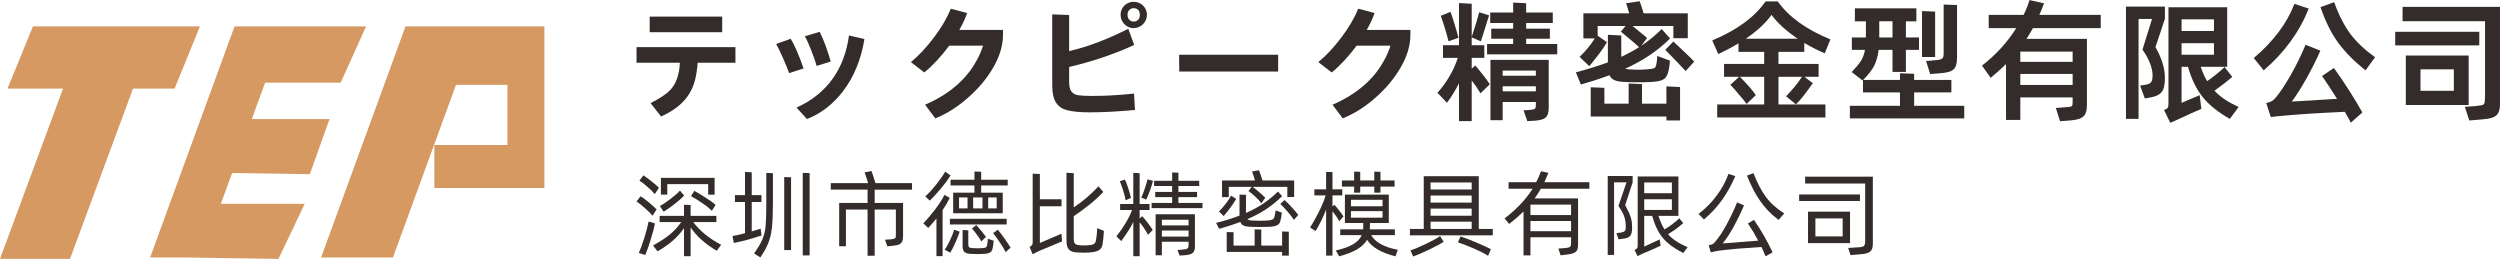
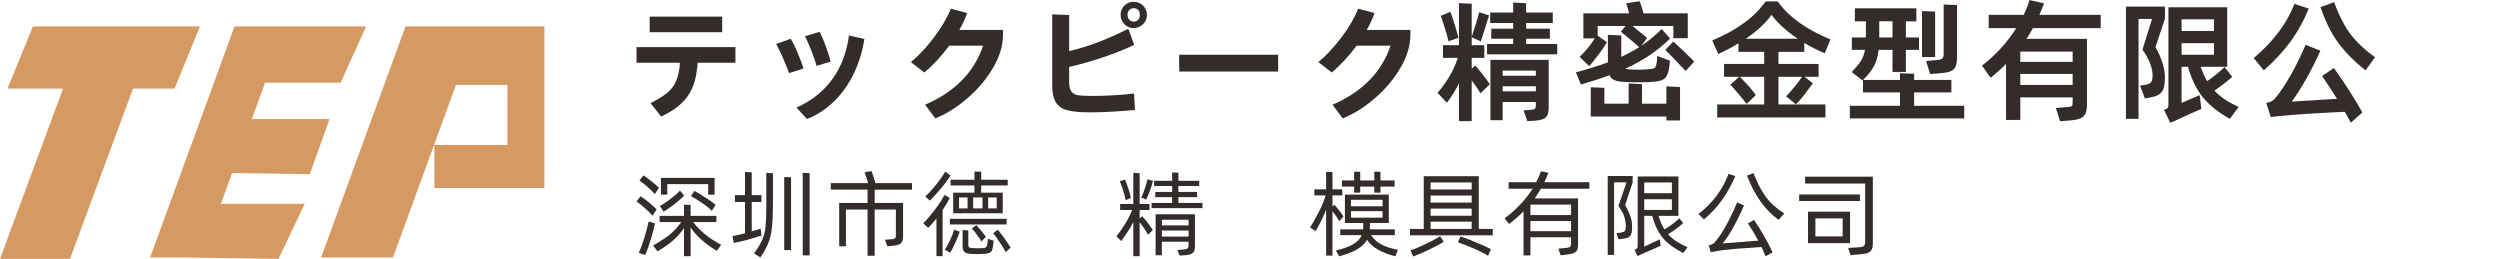
<svg xmlns="http://www.w3.org/2000/svg" xml:space="preserve" width="1844px" height="191px" version="1.1" style="shape-rendering:geometricPrecision; text-rendering:geometricPrecision; image-rendering:optimizeQuality; fill-rule:evenodd; clip-rule:evenodd" viewBox="0 0 1199.53 124.19">
  <defs>
    <style type="text/css">
   
    .fil0 {fill:#D59961}
    .fil1 {fill:#332C2B;fill-rule:nonzero}
   
  </style>
  </defs>
  <g id="Layer_x0020_1">
    <polygon class="fil0" points="15.8,12.65 95.94,12.65 83.76,42.47 63.83,42.47 33.58,124.19 0,124.19 30.25,42.47 3.61,42.47 " />
    <polygon class="fil0" points="112.53,12.65 116.67,12.65 137.06,12.65 175.65,12.65 163.46,39.63 127.21,39.63 120.82,57.11 158.11,57.11 148.64,83.55 111.37,82.99 105.97,97.75 146.2,97.75 133.62,124.19 87.73,123.5 72.03,123.5 " />
    <polygon class="fil0" points="208.4,12.65 229.03,12.65 261.2,12.65 261.2,90.18 208.4,90.18 208.4,69.55 243.47,69.55 243.47,40.68 218.79,40.68 208.4,69.14 208.25,69.55 188.54,123.5 154.07,123.5 194.56,12.65 " />
    <path class="fil1" d="M346.52 15.42l0 -7.49 -34.8 0 0 7.49 34.8 0zm-41.1 14.66l20.77 0c-0.06,1.7 -0.19,3.02 -0.38,3.97 -1.63,7.99 -4.65,10.69 -13.65,15.41l5.03 6.42c10.01,-4.59 15.48,-10.69 16.99,-20.95 0.32,-2.08 0.51,-3.65 0.57,-4.85l18.12 0 0 -7.49 -47.45 0 0 7.49z" />
    <path id="_1" class="fil1" d="M398.59 29.52c-1.26,-4.6 -3.34,-10.45 -5.29,-14.29l-7.11 2.14c1.01,1.82 2.01,4.09 3.08,6.86 1.07,2.7 1.96,5.16 2.52,7.36l6.8 -2.07zm-26.18 -8.44c0.94,1.7 2.08,3.97 3.27,6.74 1.2,2.7 2.2,5.16 2.96,7.23l6.92 -2.26c-2.26,-6.48 -4.34,-11.2 -6.17,-14.22l-6.98 2.51zm34.93 -4.09c-2.02,15.61 -10.32,28.01 -25.18,34.61l5.04 5.48c12.96,-4.97 24.42,-18.38 27.56,-38.39l-7.42 -1.7z" />
    <path id="_2" class="fil1" d="M448.77 56.77c5.48,-2.21 10.76,-5.54 15.74,-9.95 5.03,-4.4 9.06,-9.25 12.14,-14.6 3.08,-5.35 4.6,-10.57 4.6,-15.54l0 -2.33 -20.96 0c1.57,-2.77 2.83,-5.48 3.77,-8.12l-7.86 -2.08c-1.7,4.28 -4.34,8.81 -7.93,13.6 -3.59,4.78 -7.3,8.81 -11.2,12.02l6.42 4.97c4.02,-3.27 7.99,-7.55 11.95,-12.84l16.24 0c-0.82,2.58 -1.89,5.1 -3.34,7.55 -4.84,8.81 -13.21,15.92 -24.48,20.77l4.91 6.55z" />
    <path id="_3" class="fil1" d="M550.31 7.05c0,-3.34 -2.71,-6.23 -6.42,-6.23 -3.27,0 -6.23,2.64 -6.23,6.23 0,3.33 2.64,6.42 6.23,6.42 3.33,0 6.42,-2.65 6.42,-6.42zm-45.44 34.04c0,7.3 2.52,10.64 7.49,11.84 2.52,0.63 6.04,0.94 10.57,0.94 6.23,0 13.47,-0.38 21.65,-1.13l-0.44 -7.87c-7.17,0.76 -13.78,1.13 -19.89,1.13 -3.08,0 -5.28,-0.12 -6.73,-0.31 -1.45,-0.19 -2.52,-0.76 -3.34,-1.7 -0.81,-0.94 -1.19,-2.52 -1.19,-4.66l0 -7.23c5.16,-1.2 10.57,-2.71 16.17,-4.6 5.67,-1.95 10.7,-3.9 15.04,-5.98l-2.83 -7.74c-10.26,5.16 -19.7,8.75 -28.38,10.7l0 -17.31 -8.12 -0.31 0 34.23zm39.08 -30.77c-1.76,0 -2.96,-1.32 -2.96,-3.33 0,-1.77 1.26,-3.09 2.96,-3.09 1.83,0 2.96,1.2 2.96,3.15 0,2.01 -1.13,3.27 -2.96,3.27z" />
    <polygon id="_4" class="fil1" points="565.82,34.3 613.27,34.3 613.27,26.24 565.75,26.24 " />
    <path id="_5" class="fil1" d="M644.26 56.77c5.47,-2.21 10.76,-5.54 15.73,-9.95 5.03,-4.4 9.06,-9.25 12.14,-14.6 3.09,-5.35 4.6,-10.57 4.6,-15.54l0 -2.33 -20.96 0c1.58,-2.77 2.83,-5.48 3.78,-8.12l-7.87 -2.08c-1.7,4.28 -4.34,8.81 -7.93,13.6 -3.59,4.78 -7.3,8.81 -11.2,12.02l6.42 4.97c4.03,-3.27 7.99,-7.55 11.96,-12.84l16.23 0c-0.81,2.58 -1.89,5.1 -3.33,7.55 -4.85,8.81 -13.22,15.92 -24.48,20.77l4.91 6.55z" />
    <path id="_6" class="fil1" d="M743.65 18.57l0 -4.85 -11.39 0 0 -2.71 12.78 0 0 -5.03 -12.78 0 0 -4.47 -6.23 -0.31 0 4.78 -11.01 0 0 5.03 11.01 0 0 2.71 -10.51 0 0 4.85 10.51 0 0 2.51 -12.52 0 0 4.97 33.67 0 0 -4.97 -14.92 0 0 -2.51 11.39 0zm-37.51 9.18l6.05 0 0 -6.1 -6.05 0 0 -3.78 4.35 1.95c0.44,-1.19 1.26,-3.58 2.33,-7.17 0.81,-2.71 1.38,-4.47 1.69,-5.29l-4.78 -1.51c-0.69,2.77 -1.89,6.74 -3.59,11.83l0 -15.92 -6.1 -0.31 0 20.2 -7.68 0 0 6.1 7.11 0c-2.01,6.23 -5.54,12.02 -9.75,16.74l4.53 4.79c2.33,-3.09 4.22,-6.17 5.79,-9.38l0 18.19 6.1 0 0 -19.51c1.58,2.07 3.03,4.15 4.22,6.16l4.47 -4.34c-1.7,-2.58 -4.72,-6.42 -6.99,-9l-1.7 1.51 0 -5.16zm-6.35 -9.63c-0.44,-1.69 -1.01,-3.83 -1.83,-6.41 -0.82,-2.65 -1.44,-4.66 -2.01,-6.05l-4.66 1.89c0.51,1.32 1.13,3.21 1.89,5.67 0.75,2.45 1.38,4.65 1.83,6.54l4.78 -1.64zm21.21 39.53l0 -8.75 15.92 0 0 1.26c0,1.95 -0.25,2.33 -2.52,2.51l-3.4 0.26 1.83 5.16 3.4 -0.19c5.09,-0.38 6.86,-1.51 6.86,-6.3l0 -22.9 -27.95 0 0 28.95 5.86 0zm0 -21.34l0 -2.45 15.92 0 0 2.45 -15.92 0zm15.92 5.04l0 2.45 -15.92 0 0 -2.45 15.92 0z" />
    <path id="_7" class="fil1" d="M772.25 36.06c1.01,2.2 3.02,3.02 6.8,3.21 2.26,0.13 4.53,0.19 6.73,0.19 2.27,0 4.53,-0.06 6.8,-0.19 5.66,-0.38 7.3,-1.32 8.18,-6.23 0.25,-1.32 0.44,-2.64 0.5,-3.96l-6.1 -2.27c-0.07,1.45 -0.13,2.64 -0.32,3.46 -0.5,2.64 -0.69,2.58 -4.47,2.96 -1.44,0.12 -2.89,0.19 -4.4,0.19 -1.45,0 -2.96,-0.07 -4.47,-0.19 -0.88,-0.06 -1.45,-0.19 -1.76,-0.25 8.75,-4.03 15.54,-8.56 21.58,-14.54l-4.02 -4.53c-3.02,3.02 -6.3,5.72 -9.82,8.05l2.83 -3.77c-0.19,-0.19 -1.45,-1.26 -3.9,-3.21l-3.08 -2.52 19.57 0 0 5.85 6.92 0 0 -11.95 -21.21 0c-0.56,-2.08 -1.19,-4.03 -1.89,-5.79l-6.48 0.94c0.32,0.88 0.76,2.52 1.45,4.85l-21.96 0 0 12.02 5.47 0c-1.82,3.02 -4.59,6.35 -7.3,8.87l4.66 4.47c1.51,-1.83 3.08,-3.78 4.72,-5.92 1.63,-2.2 2.89,-4.03 3.77,-5.6l-4.46 -3.08 0 -4.66 13.34 0 -2.21 2.71 3.34 2.77c2.45,2.01 4.22,3.58 5.41,4.65 -2.58,1.64 -5.47,3.21 -8.56,4.66l0 -10.26 -6.42 -0.31 0 13.21c-4.4,1.64 -9.5,3.21 -15.35,4.79l2.39 5.85c4.59,-1.32 9.13,-2.77 13.72,-4.47zm26.75 -12.15c1.13,1.07 2.7,2.71 4.72,4.79 2.01,2.07 3.71,3.84 5.09,5.35l4.09 -4.53c-1,-1.07 -2.51,-2.59 -4.59,-4.54l-5.41 -5.09 -3.9 4.02zm-11.14 16.43l-6.42 -0.31 0 9.69 -11.64 0 0 -7.62 -6.55 -0.25 0 14.03 36.31 0 0 1.89 6.55 0 0 -16.05 -6.55 -0.31 0 8.31 -11.7 0 0 -9.38z" />
    <path id="_8" class="fil1" d="M864.6 36.82c-1.83,2.95 -5.04,6.67 -7.62,9.37l4.72 3.84c2.46,-2.33 4.53,-5.16 8.12,-10.13l-4.03 -3.08 6.8 0 0 -6.17 -19.26 0 0 -5.79 12.4 0 0 -4.28c2.83,1.7 6.1,3.4 9.82,4.97l2.7 -6.67c-11.51,-4.72 -19.95,-10.76 -25.29,-18.25l-5.79 0c-5.48,7.74 -13.72,13.72 -25.62,18.75l2.9 6.55c3.08,-1.45 6.35,-3.15 9.69,-5.16l0 4.09 12.33 0 0 5.79 -19.25 0 0 6.17 7.23 0 -4.21 3.83c1.19,1.2 2.51,2.71 4.02,4.54 1.58,1.76 2.84,3.33 3.78,4.65l4.41 -4.21c-1.07,-1.7 -3.21,-4.28 -6.49,-7.62l-1.13 -1.19 11.64 0 0 13.27 -22.53 0 0 6.23 51.92 0 0 -6.23 -22.53 0 0 -13.27 11.27 0zm-27 -18.25c5.41,-3.66 9.57,-7.49 12.4,-11.46 2.89,3.97 7.11,7.74 12.58,11.46l-24.98 0z" />
    <path id="_9" class="fil1" d="M930.89 35.12c6.48,-0.51 8.12,-1.95 8.12,-7.81l0 -24.92 -6.42 -0.25 0 23.47c0,2.52 -0.69,2.96 -3.65,3.21l-4.78 0.44 1.95 6.23 4.78 -0.37zm-12.46 9.18l17.87 0 0 -5.97 -17.87 0 0 -2.96 -6.8 -0.25 0 3.21 -17.68 0c2.45,-2.46 4.22,-4.72 5.29,-6.8 1.07,-2.14 1.82,-4.66 2.14,-7.62l6.67 0 0 10.58 6.42 0 0 -10.58 6.29 0 0 -5.97 -6.29 0 0 -7.75 5.03 0 0 -6.23 -29.51 0 0 6.23 5.28 0 0 6.24 0 1.51 -6.73 0 0 5.97 6.29 0c-0.31,1.83 -0.88,3.53 -1.82,5.1 -0.95,1.51 -2.46,3.34 -4.54,5.54l5.23 4.03 0.19 -0.19 0 5.91 17.74 0 0 6.42 -24.04 0 0 6.05 54.88 0 0 -6.05 -24.04 0 0 -6.42zm3.78 -16.99l6.29 0 0 -21.77 -6.29 -0.25 0 22.02zm-14.16 -17.12l0 7.75 -6.36 0 0 -1.45 0 -6.3 6.36 0z" />
    <path id="_10" class="fil1" d="M1007.95 7.11l-29.46 0c0.76,-1.57 1.51,-3.46 2.27,-5.54l-6.99 -1.57c-0.75,2.52 -1.69,4.91 -2.83,7.11l-16.74 0 0 6.36 13.22 0c-4.22,6.73 -9.69,12.71 -16.43,18l4.16 5.85c2.33,-1.89 4.78,-4.09 7.36,-6.61l0 26.81 6.86 0 0 -10.82 25.11 0 0 1.76c0,2.83 -0.06,2.7 -3.46,2.96l-4.6 0.37 2.02 6.36 4.84 -0.38c6.05,-0.5 8.06,-2.01 8.06,-7.49l0 -31.65 -29.01 0c1.07,-1.64 2.14,-3.34 3.08,-5.16l32.54 0 0 -6.36zm-38.58 17.62l25.11 0 0 4.91 -25.11 0 0 -4.91zm25.11 10.7l0 5.29 -25.11 0 0 -5.29 25.11 0z" />
    <path id="_11" class="fil1" d="M1038.75 9l0 -5.85 -18.69 0 0 53.87 6.04 0 0 -47.96 6.48 0 -4.59 14.73c3.21,4.47 4.84,9 4.84,12.21 0,3.58 -0.82,4.28 -4.22,4.78l-1.76 0.25 2.27 6.17 1.51 -0.25c6.35,-1.01 8.12,-2.9 8.12,-9.69 0,-4.47 -1.51,-9.38 -4.53,-14.67l4.53 -13.59zm35.37 42.29c-5.1,-2.33 -8.81,-4.78 -11.58,-7.8 3.27,-2.33 6.1,-4.53 8.55,-6.61l-3.71 -4.72c-2.58,2.45 -5.35,4.66 -8.37,6.73 -1.19,-1.95 -2.2,-4.28 -3.08,-6.86l12.71 0 0 -28.57 -28.19 0 0 46c0,2.08 -0.13,2.65 -2.14,3.21l3.02 6.23 3.14 -1.38 6.8 -3.15 4.97 -2.14 -0.82 -6.6 -8.68 3.71 0 -17.31 3.08 0c1.7,5.98 4.09,10.83 7.18,14.67 3.08,3.77 7.42,7.23 12.9,10.32l4.22 -5.73zm-27.38 -36.44l0 -5.6 15.54 0 0 5.6 -15.54 0zm15.54 11.39l-15.54 0 0 -5.54 15.54 0 0 5.54z" />
    <path id="_12" class="fil1" d="M1113.41 3.4c2.33,6.86 5.16,12.58 8.56,17.18 3.4,4.59 7.74,8.94 13.03,13.15l4.59 -6.29c-4.84,-3.46 -8.81,-7.18 -11.83,-11.14 -2.96,-4.03 -5.6,-9.13 -7.8,-15.29l-6.55 2.39zm-12.52 -1.57c-3.59,9.37 -10.13,18.06 -19.51,25.99l4.78 5.91c9.88,-8.49 17.12,-18.37 21.59,-29.64l-6.86 -2.26zm13.28 34.61c2.2,3.21 4.59,6.86 7.17,10.95l-21.71 1.32c2.01,-2.71 4.34,-6.29 6.92,-10.89 2.58,-4.59 4.85,-9.06 6.8,-13.53l-7.11 -2.83c-2.02,4.85 -4.35,9.63 -7.05,14.41 -2.71,4.72 -5.1,8.37 -7.24,10.89 -1.32,1.57 -2.08,2.08 -4.59,2.64l2.2 6.74c1.13,-0.19 2.89,-0.38 5.22,-0.57 7.87,-0.76 17.94,-1.39 30.27,-1.95 1.14,1.89 2.08,3.65 2.9,5.22l5.54 -4.91c-1.64,-3.02 -3.78,-6.54 -6.36,-10.57 -2.58,-4.03 -4.97,-7.61 -7.3,-10.76l-5.66 3.84z" />
-     <path id="_13" class="fil1" d="M1152.77 10.13l39.58 0 0 36.63c-0.25,3.77 0.07,3.52 -4.4,4.09l-5.29 0.38 2.14 6.54 6.04 -0.5c6.86,-0.5 8.69,-2.14 8.69,-7.55l0 -46.45 -46.76 0 0 6.86zm36.82 11.64l0 -6.54 -40.34 0 0 6.54 40.34 0zm-5.1 28.58l0 -23.73 -30.15 0 0 23.73 30.15 0zm-7.11 -6.8l-15.99 0 0 -10.32 15.99 0 0 10.32z" />
    <path class="fil1" d="M316.18 90.07c-0.85,-0.85 -2.06,-1.93 -3.63,-3.14 -1.53,-1.21 -2.78,-2.15 -3.81,-2.82l-1.93 2.51c1.08,0.67 2.38,1.7 3.85,3 1.53,1.3 2.69,2.46 3.5,3.49l2.02 -3.04zm23.61 3.31l3.09 0 0 -8.06 -25.76 0 0 8.02 3.05 0 0 -5.02 19.62 0 0 5.06zm-13.53 -1.97c-1.03,1.17 -2.56,2.51 -4.57,4.03 -2.02,1.53 -3.68,2.65 -5.07,3.41l1.8 2.69c1.39,-0.81 3.13,-2.02 5.2,-3.63 2.06,-1.61 3.62,-2.96 4.66,-4.08l-2.02 -2.42zm5.29 2.69c1.65,0.85 3.45,1.97 5.46,3.36 2.02,1.35 3.5,2.56 4.53,3.68l1.84 -2.87c-1.03,-0.94 -2.6,-2.06 -4.66,-3.36 -2.07,-1.35 -3.9,-2.47 -5.56,-3.36l-1.61 2.55zm-16.49 6.36c-0.94,-0.98 -2.24,-2.15 -3.81,-3.45 -1.57,-1.3 -2.87,-2.28 -3.9,-2.87l-1.93 2.51c1.12,0.72 2.47,1.8 4.04,3.19 1.56,1.39 2.77,2.6 3.62,3.63l1.98 -3.01zm28.68 6.05l0 -2.96 -12.37 0 0 -5.24 -3.18 -0.09 0 5.33 -11.7 0 0 2.96 10.4 0c-1.62,2.29 -3.45,4.3 -5.47,5.96 -2.02,1.66 -4.71,3.41 -8.07,5.29l2.15 2.82c5.96,-3.54 9.64,-6.72 12.69,-11.15l0 13.48 3.18 0 0 -13.8c2.91,4.3 6.94,7.84 12.54,11.2l2.11 -2.86c-5.91,-3.19 -10.17,-6.64 -13.44,-10.94l11.16 0zm-32.54 -0.22c-0.36,1.93 -1.03,4.52 -2.01,7.71 -0.99,3.18 -1.89,5.6 -2.69,7.34l3.09 0.99c0.81,-1.84 1.7,-4.3 2.64,-7.44 0.99,-3.18 1.66,-5.73 2.02,-7.7l-1.43 -0.5 -1.62 -0.4z" />
    <path id="_1_24" class="fil1" d="M364.95 109.69c-1.17,0.41 -2.6,0.81 -4.26,1.3l0 -14.11 4.66 0 0 -3.27 -4.66 0 0 -10.98 -3.23 -0.14 0 11.12 -4.83 0 0 3.27 4.83 0 0 15.01c-2.37,0.63 -4.39,1.08 -6,1.34l0.63 3.32c1.66,-0.31 3.81,-0.81 6.36,-1.48 2.55,-0.72 4.88,-1.43 6.95,-2.1l-0.27 -1.93 -0.18 -1.35zm23.52 12.82l0 -39.48 -3.31 -0.13 0 39.61 3.31 0zm-20.79 -24.42c0,4.7 -0.13,8.24 -0.36,10.62 -0.22,2.33 -0.76,4.39 -1.57,6.23 -0.76,1.83 -2.1,4.03 -3.94,6.63l3 1.93c1.66,-2.42 2.92,-4.66 3.77,-6.77 0.85,-2.11 1.48,-4.62 1.79,-7.44 0.31,-2.82 0.49,-6.63 0.49,-11.34l0 -14.87 -3.18 -0.14 0 15.15zm11.88 -13.04l-3.28 -0.14 0 35.05 3.28 0 0 -34.91z" />
    <path id="_2_25" class="fil1" d="M437.6 87.83l-17.56 0c-0.9,-3.01 -1.53,-4.93 -1.88,-5.78l-3.32 0.62c0.67,1.89 1.25,3.59 1.7,5.16l-17.92 0 0 3.13 17.65 0 0 6.37 -13.62 0 0 20.79 3.23 0 0 -17.61 10.39 0 0 22.18 3.41 0 0 -22.18 10.17 0 0 11.83c0,1.92 -0.04,2.19 -2.28,2.46l-2.96 0.18 1.16 3.18 2.92 -0.31c3.49,-0.36 4.61,-1.21 4.61,-4.84l0 -15.68 -13.62 0 0 -6.37 17.92 0 0 -3.13z" />
    <path id="_3_26" class="fil1" d="M467.55 88.95l0 3.45 -10.21 0 0 9.9 23.79 0 0 -9.9 -10.35 0 0 -3.45 12.73 0 0 -2.74 -12.73 0 0 -3.85 -3.23 -0.09 0 3.94 -11.47 0 0 2.74 11.47 0zm-14.02 -6.63c-1.12,1.92 -2.6,3.98 -4.39,6.27 -1.8,2.24 -3.5,4.12 -5.16,5.6l2.15 2.06c1.84,-1.84 3.68,-3.85 5.52,-6.05 1.83,-2.19 3.31,-4.21 4.43,-6.05l-2.55 -1.83zm-0.36 11.15c-1.03,2.02 -2.51,4.39 -4.53,7.04 -2.01,2.64 -3.89,4.84 -5.64,6.59l2.37 2.24c1.21,-1.3 2.56,-2.78 3.95,-4.53l0 18.06 2.95 0 0 -22.09c1.39,-2.06 2.51,-3.99 3.45,-5.83l-2.55 -1.48zm11.07 6.5l-4.08 0 0 -5.24 4.08 0 0 5.24zm2.69 0l0 -5.24 4.48 0 0 5.24 -4.48 0zm7.21 -5.24l4.08 0 0 5.24 -4.08 0 0 -5.24zm-18.37 12.95l27.24 0 0 -2.74 -27.24 0 0 2.74zm17.3 5.96c-0.5,-0.72 -1.21,-1.66 -2.2,-2.87 -0.99,-1.21 -1.79,-2.15 -2.42,-2.82l-2.11 1.7c0.77,0.76 1.57,1.79 2.47,3.05 0.94,1.21 1.61,2.28 2.01,3.13l2.25 -2.19zm-17.12 7.57c0.67,-1.07 1.48,-2.64 2.42,-4.75 0.94,-2.11 1.66,-3.9 2.1,-5.33l-2.64 -0.94c-0.4,1.39 -1.08,3.09 -2.02,5.11 -0.94,2.01 -1.79,3.54 -2.55,4.48l2.69 1.43zm20.57 -9.37c0.94,1.13 2.01,2.65 3.22,4.49 1.26,1.83 2.2,3.36 2.78,4.61l2.38 -2.15c-0.68,-1.16 -1.66,-2.64 -2.96,-4.44 -1.3,-1.79 -2.33,-3.18 -3.18,-4.16l-2.24 1.65zm-2.56 2.69c-0.04,1.35 -0.18,2.42 -0.36,3.23 -0.22,0.85 -0.76,1.21 -2.19,1.26 -1.08,0.04 -1.88,0.08 -2.38,0.08 -0.54,0 -1.34,-0.04 -2.42,-0.08 -1.66,-0.14 -2.01,-0.41 -2.01,-1.84l0 -6.68 -2.74 -0.18 0 7.66c0,2.83 1.12,3.68 4.04,3.81 1.38,0.05 2.37,0.09 3.04,0.09 0.72,0 1.75,-0.04 3.05,-0.09 2.73,-0.13 3.85,-0.85 4.17,-2.24 0.27,-1.12 0.49,-2.51 0.62,-4.08l-2.82 -0.94z" />
-     <path id="_4_27" class="fil1" d="M526.41 109.47c0,1.97 -0.18,3.9 -0.54,5.78 -0.36,1.79 -1.17,2.24 -3.81,2.42 -0.4,0.05 -0.99,0.05 -1.79,0.05 -0.76,0 -1.39,0 -1.79,-0.05 -2.69,-0.18 -3.28,-0.67 -3.28,-3.49l0 -10.49c2.47,-1.66 5.02,-3.5 7.58,-5.56 2.6,-2.1 4.79,-4.12 6.58,-6.09l-2.33 -2.69c-1.56,1.75 -3.45,3.54 -5.55,5.38 -2.11,1.79 -4.21,3.36 -6.28,4.75l0 -16.4 -3.49 -0.23 0 32.49c0,4.35 1.52,5.6 5.42,5.78 1.26,0.05 2.2,0.09 2.78,0.09 0.63,0 1.52,-0.04 2.73,-0.09 4.17,-0.22 5.92,-1.43 6.32,-3.63 0.32,-1.66 0.54,-3.94 0.72,-6.76l-3.27 -1.26zm-27.47 -10.53l10.39 0 0 -3.36 -10.39 0 0 -12.14 -3.45 -0.14 0 33.03c0,1.03 -0.27,1.43 -1.48,2.15l1.48 3.49c1.03,-0.58 2.15,-1.16 3.36,-1.7l6.77 -2.82 3.98 -1.66 -0.31 -3.68 -10.35 4.44 0 -17.61z" />
    <path id="_5_28" class="fil1" d="M574.37 94.55l0 -2.47 -8.96 0 0 -2.86 9.99 0 0 -2.51 -9.99 0 0 -3.9 -3 -0.09 0 3.99 -8.65 0 0 2.51 8.65 0 0 2.86 -8.11 0 0 2.47 8.11 0 0 2.78 -9.86 0 0 2.51 24.42 0 0 -2.51 -11.56 0 0 -2.78 8.96 0zm-27.56 6.18l4.75 0 0 -2.87 -4.75 0 0 -14.78 -3.04 -0.18 0 14.96 -6.32 0 0 2.87 5.73 0c-1.56,4.08 -4.07,8.29 -7.52,12.64l2.33 2.28c1.38,-1.92 2.51,-3.54 3.36,-4.88 0.89,-1.34 1.7,-2.78 2.42,-4.26l0 16.4 3.04 0 0 -16.31c1.48,1.79 3.19,4.39 4.04,6.05l2.24 -2.33c-0.5,-0.85 -1.3,-2.01 -2.38,-3.4 -1.07,-1.39 -1.97,-2.47 -2.69,-3.23l-1.21 1.12 0 -4.08zm3.77 -14.7c-0.27,1.21 -0.72,2.74 -1.35,4.58 -0.58,1.83 -1.16,3.22 -1.65,4.16l2.37 0.99c0.54,-1.03 1.12,-2.47 1.79,-4.3 0.67,-1.89 1.17,-3.45 1.48,-4.71l-2.64 -0.72zm-7.93 8.88c-0.23,-1.12 -0.68,-2.65 -1.26,-4.48 -0.58,-1.84 -1.12,-3.28 -1.61,-4.31l-2.47 0.81c0.5,1.17 1.03,2.69 1.62,4.53 0.58,1.83 0.98,3.4 1.16,4.61l2.56 -1.16zm14.83 27.56l0 -6.5 12.81 0 0 1.43c0,1.75 -0.35,2.15 -2.86,2.33l-2.47 0.18 1.03 2.69 2.02 -0.13c4.21,-0.27 5.33,-1.22 5.33,-4.4l0 -15.28 -18.86 0 0 19.68 3 0zm0 -14.34l0 -2.74 12.81 0 0 2.74 -12.81 0zm12.81 2.46l0 2.91 -12.81 0 0 -2.91 12.81 0z" />
-     <path id="_6_29" class="fil1" d="M600.6 89.62l-1.57 2.02c0.95,0.62 2.02,1.52 3.32,2.73 1.3,1.21 2.24,2.24 2.87,3.14l1.88 -2.65c-0.67,-0.72 -1.66,-1.61 -2.91,-2.69 -1.21,-1.07 -2.29,-1.92 -3.18,-2.55l16.67 0 0 4.88 3.27 0 0 -7.93 -15.19 0c-0.59,-1.97 -1.17,-3.63 -1.71,-4.93l-3.31 0.63c0.45,1.12 0.94,2.55 1.43,4.3l-15.82 0 0 7.98 3.23 0 0 -4.93 11.02 0zm-5.46 16.85c0.58,1.61 1.88,2.19 4.61,2.33 2.11,0.04 3.63,0.09 4.62,0.09 1.03,0 2.6,-0.05 4.61,-0.09 3.36,-0.14 4.75,-0.94 5.25,-2.42 0.44,-1.53 0.71,-3 0.8,-4.39l-3 -1.08c-0.13,1.26 -0.31,2.33 -0.58,3.23 -0.32,1.07 -1.17,1.52 -3.54,1.66 -1.57,0.04 -2.74,0.09 -3.5,0.09 -0.76,0 -1.92,-0.05 -3.49,-0.09 -1.21,-0.05 -2.02,-0.27 -2.42,-0.68 6.81,-2.91 12.01,-6.4 16.67,-11.02l-1.98 -2.24c-4.43,4.35 -9.14,7.57 -15.36,10.31l0 -8.74 -3.1 -0.09 0 10.08c-3.31,1.3 -7.08,2.47 -11.24,3.5l1.47 2.86c3.95,-1.12 7.35,-2.24 10.18,-3.31zm-4.44 -12.64c-1.25,2.38 -3.63,5.42 -5.83,7.62l2.25 2.19c1.03,-1.12 2.1,-2.5 3.27,-4.07 1.16,-1.57 2.06,-2.96 2.73,-4.13l-2.42 -1.61zm23.61 4.03c0.99,0.86 2.16,2.11 3.5,3.68 1.39,1.57 2.38,2.87 3,3.94l2.11 -2.37c-0.67,-0.94 -1.75,-2.2 -3.14,-3.72 -1.39,-1.53 -2.55,-2.69 -3.49,-3.45l-1.98 1.92zm-9.14 12.24l-3.18 -0.09 0 7.79 -10.12 0 0 -6.4 -3.28 -0.09 0 9.54 26.58 0 0 1.75 3.22 0 0 -11.47 -3.22 -0.09 0 6.76 -10 0 0 -7.7z" />
    <path id="_7_30" class="fil1" d="M652.65 89.49l6.76 0 0 2.91 2.96 0 0 -2.91 6.77 0 0 -2.92 -6.77 0 0 -4.17 -2.96 -0.08 0 4.25 -6.76 0 0 -4.17 -2.92 -0.08 0 4.25 -5.87 0 0 2.92 5.87 0 0 2.91 2.92 0 0 -2.91zm-8.03 14.33c-0.49,-0.8 -1.21,-1.79 -2.15,-2.95 -0.89,-1.21 -1.65,-2.06 -2.28,-2.65l-0.85 0.81 0 -5.29 4.7 0 0 -2.91 -4.7 0 0 -8.29 -3.05 -0.09 0 8.38 -5.65 0 0 2.91 5.43 0c-0.77,2.47 -1.84,5.07 -3.23,7.8 -1.39,2.73 -2.78,5.29 -4.26,7.57l2.65 1.75c1.79,-2.91 3.49,-6.36 5.06,-10.31l0 22.05 3.05 0 0 -21.28c1.52,1.92 2.6,3.53 3.27,4.79l2.01 -2.29zm24.65 8.97l0 -2.78 -12.01 0 0 -0.54 0.09 -2.51 9.01 0 0 -13.62 -21.06 0 0 13.62 8.82 0c0,1.21 0,2.06 -0.04,2.51 0,0.22 0,0.4 -0.05,0.54l-10.97 0 0 2.78 10.3 0c-1.43,3.36 -5.2,5.73 -12.41,7.35l1.61 2.82c7.31,-1.97 11.43,-4.48 13.36,-7.93 2.46,3.63 6.67,6.14 13.62,7.93l1.16 -3.14c-6.81,-1.3 -10.71,-3.58 -12.81,-7.03l11.38 0zm-21.06 -13.85l0 -3.09 15.15 0 0 3.09 -15.15 0zm15.15 5.47l-15.15 0 0 -3.14 15.15 0 0 3.14z" />
    <path id="_8_31" class="fil1" d="M683.13 84.51l0 25.32 -6.63 0 0 3.05 39.75 0 0 -3.05 -6.72 0 0 -25.32 -26.4 0zm3.28 6.36l0 -3.36 19.71 0 0 3.36 -19.71 0zm0 2.92l19.71 0 0 3.4 -19.71 0 0 -3.4zm0 9.68l0 -3.41 19.71 0 0 3.41 -19.71 0zm19.71 6.36l-19.71 0 0 -3.5 19.71 0 0 3.5zm-28.09 13.22c1.92,-0.67 4.43,-1.75 7.52,-3.23 3.1,-1.48 5.47,-2.73 7.13,-3.85l-1.7 -2.69c-1.57,1.07 -3.9,2.33 -6.9,3.76 -3.01,1.44 -5.43,2.47 -7.31,3.05l1.26 2.96zm21.5 -6.81c2.29,0.76 4.89,1.79 7.8,3.04 2.96,1.3 5.2,2.42 6.68,3.45l1.34 -3.22c-1.61,-0.85 -3.99,-1.93 -7.08,-3.23 -3.09,-1.3 -5.55,-2.24 -7.48,-2.87l-1.26 2.83z" />
    <path id="_9_32" class="fil1" d="M762.6 87.38l-21.6 0c0.85,-1.79 1.48,-3.27 1.93,-4.48l-3.54 -0.76c-0.67,1.83 -1.44,3.58 -2.29,5.24l-13.26 0 0 3.14 11.52 0c-3.28,5.19 -7.76,9.94 -13.45,14.25l2.2 2.64c2.64,-2.02 4.93,-4.03 6.9,-6.01l0 21.11 3.32 0 0 -8.69 19.49 0 0 2.6c0,2.1 -0.32,2.33 -3.18,2.6l-2.92 0.22 1.08 3.23 3 -0.36c4.21,-0.54 5.38,-1.3 5.38,-4.8l0 -22.13 -20.84 0c0.94,-1.3 1.97,-2.87 3,-4.66l23.26 0 0 -3.14zm-28.27 10.75l19.49 0 0 5.02 -19.49 0 0 -5.02zm19.49 7.89l0 4.88 -19.49 0 0 -4.88 19.49 0z" />
    <path id="_10_33" class="fil1" d="M774.45 122.29l0 -34.82 5.96 0 -3.86 11.34c0.86,1.25 1.48,2.28 1.89,3.04 0.44,0.76 0.85,1.75 1.16,2.92 0.31,1.12 0.49,2.42 0.49,3.89 0,2.11 -0.49,2.56 -2.42,2.92l-2.1 0.22 1.03 3 2.69 -0.36c3,-0.4 3.81,-1.74 3.81,-5.37 0,-2.02 -0.23,-3.68 -0.72,-5.02 -0.45,-1.35 -1.08,-2.78 -1.93,-4.35l-0.67 -1.3 3.58 -10.93 0 -3.05 -11.96 0 0 37.87 3.05 0zm35.26 -3.72c-4.16,-1.8 -7.17,-3.72 -9.36,-6.23 2.46,-1.44 4.93,-3.23 7.3,-5.33l-1.92 -2.29c-2.02,1.93 -4.35,3.72 -7.09,5.33 -1.03,-1.61 -1.97,-3.76 -2.91,-6.5l9.59 0 0 -18.9 -19.54 0 0 33.33c0,0.95 -0.26,1.3 -1.52,1.98l1.48 2.91c0.58,-0.31 1.34,-0.72 2.29,-1.12l1.2 -0.54c3.46,-1.43 6.01,-2.55 7.58,-3.36l-0.49 -3 -7.4 3.45 0 -14.75 3.81 0c2.6,9.15 6.36,13.45 14.92,17.84l2.06 -2.82zm-20.79 -25.9l0 -5.16 13.27 0 0 5.16 -13.27 0zm13.27 8.02l-13.27 0 0 -5.11 13.27 0 0 5.11z" />
    <path id="_11_34" class="fil1" d="M838.23 84.24c3.63,9.19 8.11,16.04 15.15,21.24l2.73 -3.09c-3.72,-2.37 -6.68,-5.02 -8.87,-8.02 -2.2,-3 -4.17,-6.81 -5.92,-11.34l-3.09 1.21zm-8.87 -0.85c-2.56,7.04 -7.53,14.07 -14.39,19.22l2.6 2.65c7.04,-5.87 11.47,-12.59 15.06,-20.79l-3.27 -1.08zm9.32 23.8c1.75,2.59 3.4,5.33 4.93,8.24l-17.03 1.34c1.75,-2.15 3.54,-4.88 5.38,-8.24 1.83,-3.36 3.45,-6.68 4.84,-10.04l-3.32 -1.39c-1.43,3.54 -3.14,7.08 -5.06,10.67 -1.93,3.54 -3.81,6.32 -5.56,8.33 -0.72,0.9 -1.21,1.17 -3,1.57l0.98 3.36c1.44,-0.36 2.92,-0.63 4.44,-0.85 1.57,-0.22 4.44,-0.49 8.69,-0.9 4.26,-0.35 8.02,-0.62 11.21,-0.8 0.4,0.76 1.03,2.28 1.97,4.48l3.36 -1.93c-2.29,-4.97 -5.56,-10.66 -8.92,-15.55l-2.91 1.71z" />
    <path id="_12_35" class="fil1" d="M866.12 88.05l28.81 0 0 27.29c0,2.82 -0.45,3.14 -3.67,3.32l-4.48 0.27 1.12 3.45 4.79 -0.41c4.57,-0.36 5.92,-1.39 5.92,-5.24l0 -31.99 -32.49 0 0 3.31zm26.3 8.38l0 -3.14 -29.17 0 0 3.14 29.17 0zm-4.75 20.21l0 -15.1 -20.16 0 0 15.1 20.16 0zm-3.54 -3.23l-13.08 0 0 -8.64 13.08 0 0 8.64z" />
  </g>
</svg>